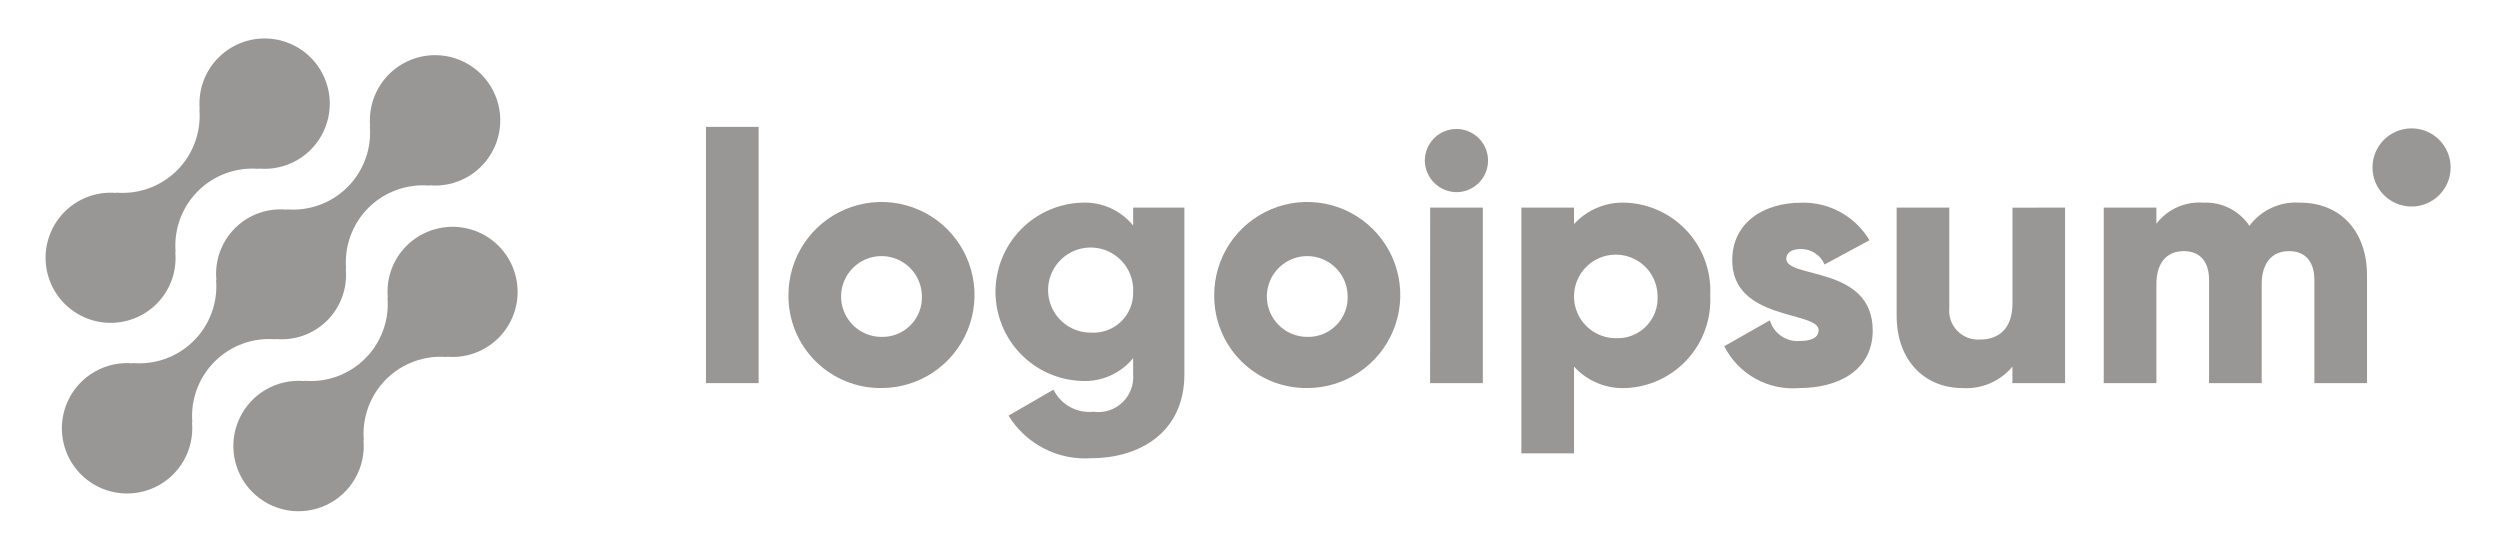
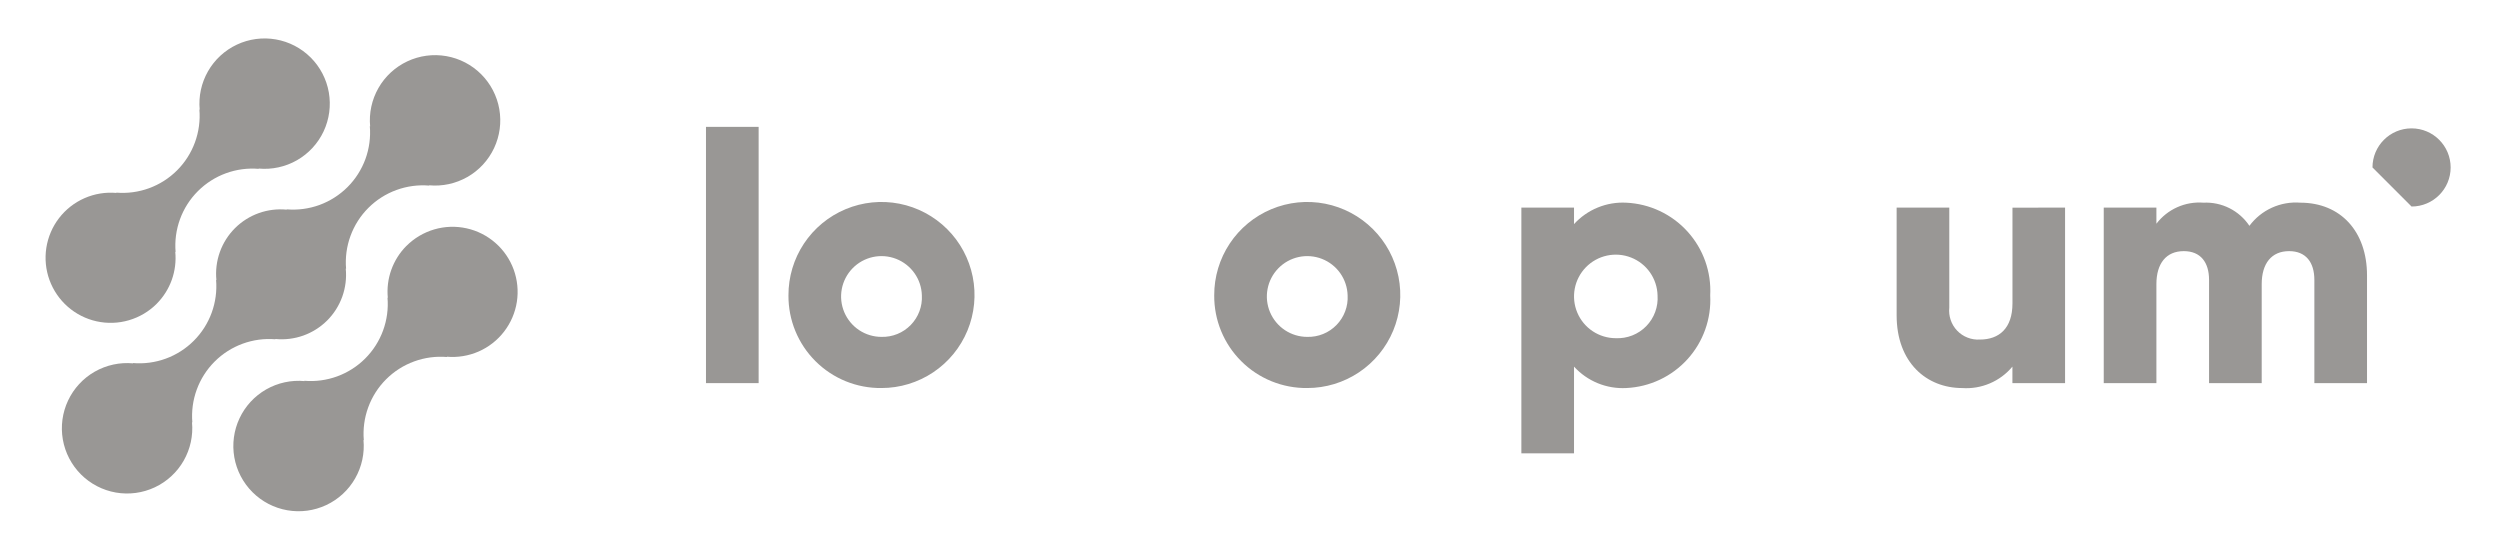
<svg xmlns="http://www.w3.org/2000/svg" width="141" height="31" viewBox="0 0 141 31" fill="none">
  <path d="M22.919 13.871C22.54 14.252 22.25 14.713 22.069 15.219C21.888 15.725 21.821 16.265 21.873 16.8L21.855 16.782C21.908 17.412 21.823 18.046 21.606 18.639C21.389 19.233 21.045 19.772 20.598 20.219C20.151 20.666 19.612 21.01 19.018 21.227C18.425 21.444 17.791 21.529 17.161 21.476L17.179 21.494C16.426 21.424 15.669 21.588 15.012 21.963C14.355 22.339 13.83 22.908 13.509 23.593C13.187 24.278 13.085 25.046 13.215 25.791C13.346 26.536 13.703 27.223 14.239 27.758C14.774 28.293 15.461 28.65 16.206 28.779C16.952 28.91 17.719 28.806 18.404 28.484C19.089 28.162 19.657 27.637 20.032 26.979C20.407 26.322 20.571 25.565 20.5 24.812L20.519 24.83C20.466 24.2 20.551 23.566 20.768 22.973C20.985 22.379 21.329 21.84 21.776 21.393C22.223 20.946 22.762 20.602 23.356 20.385C23.949 20.168 24.583 20.083 25.213 20.136L25.194 20.118C25.809 20.173 26.429 20.072 26.995 19.825C27.561 19.577 28.055 19.19 28.432 18.7C28.809 18.211 29.056 17.634 29.151 17.023C29.245 16.412 29.184 15.788 28.973 15.207C28.762 14.626 28.407 14.108 27.942 13.701C27.478 13.294 26.918 13.01 26.314 12.877C25.711 12.744 25.084 12.765 24.491 12.939C23.898 13.113 23.358 13.433 22.922 13.871H22.919Z" fill="#999795" />
  <path d="M15.542 19.136L15.523 19.118C16.058 19.172 16.599 19.106 17.106 18.926C17.613 18.745 18.073 18.454 18.454 18.074C18.834 17.694 19.125 17.233 19.306 16.727C19.487 16.22 19.553 15.679 19.5 15.144L19.519 15.162C19.466 14.532 19.551 13.898 19.768 13.305C19.985 12.711 20.329 12.172 20.776 11.725C21.223 11.278 21.762 10.934 22.356 10.717C22.949 10.5 23.583 10.415 24.213 10.468L24.194 10.45C24.948 10.521 25.704 10.357 26.362 9.982C27.019 9.607 27.544 9.038 27.866 8.353C28.188 7.668 28.291 6.901 28.161 6.155C28.031 5.41 27.674 4.723 27.139 4.187C26.604 3.652 25.916 3.295 25.171 3.165C24.425 3.035 23.658 3.138 22.973 3.46C22.288 3.782 21.719 4.307 21.344 4.964C20.969 5.622 20.805 6.379 20.876 7.132L20.858 7.113C20.911 7.743 20.826 8.377 20.61 8.971C20.392 9.564 20.048 10.104 19.602 10.55C19.154 10.997 18.615 11.341 18.022 11.559C17.428 11.775 16.794 11.86 16.164 11.807L16.182 11.826C15.647 11.772 15.106 11.838 14.599 12.018C14.092 12.199 13.632 12.49 13.251 12.87C12.871 13.251 12.579 13.711 12.399 14.217C12.218 14.724 12.152 15.265 12.205 15.8L12.187 15.782C12.24 16.412 12.155 17.046 11.938 17.639C11.721 18.233 11.377 18.772 10.93 19.219C10.483 19.666 9.944 20.01 9.35 20.227C8.757 20.444 8.123 20.529 7.493 20.476L7.511 20.494C6.758 20.423 6.001 20.587 5.343 20.962C4.686 21.337 4.161 21.906 3.839 22.591C3.517 23.276 3.414 24.043 3.544 24.789C3.674 25.534 4.031 26.221 4.566 26.757C5.102 27.292 5.789 27.649 6.534 27.779C7.28 27.909 8.047 27.806 8.732 27.484C9.417 27.162 9.986 26.637 10.361 25.98C10.736 25.322 10.9 24.566 10.829 23.812L10.848 23.83C10.795 23.2 10.88 22.566 11.097 21.973C11.314 21.379 11.658 20.84 12.105 20.393C12.552 19.946 13.091 19.602 13.685 19.385C14.278 19.168 14.912 19.083 15.542 19.136Z" fill="#999795" />
  <path d="M8.84 17.129C9.219 16.748 9.509 16.288 9.69 15.781C9.87 15.275 9.937 14.735 9.885 14.2L9.904 14.218C9.851 13.588 9.936 12.954 10.153 12.36C10.37 11.766 10.714 11.227 11.162 10.78C11.609 10.333 12.148 9.989 12.742 9.772C13.336 9.555 13.97 9.47 14.6 9.524L14.581 9.506C15.334 9.577 16.091 9.413 16.748 9.038C17.405 8.663 17.93 8.094 18.252 7.409C18.573 6.725 18.676 5.957 18.546 5.212C18.416 4.467 18.059 3.78 17.524 3.245C16.989 2.71 16.302 2.353 15.557 2.223C14.812 2.093 14.044 2.195 13.36 2.517C12.675 2.839 12.106 3.364 11.731 4.021C11.356 4.678 11.192 5.435 11.263 6.188L11.245 6.17C11.298 6.8 11.213 7.434 10.996 8.027C10.779 8.621 10.435 9.16 9.988 9.607C9.541 10.054 9.002 10.398 8.408 10.615C7.815 10.832 7.181 10.917 6.551 10.864L6.569 10.882C5.954 10.827 5.334 10.928 4.768 11.176C4.202 11.424 3.708 11.81 3.331 12.3C2.954 12.79 2.708 13.367 2.613 13.977C2.519 14.588 2.58 15.213 2.791 15.793C3.003 16.374 3.357 16.892 3.822 17.299C4.286 17.706 4.846 17.99 5.45 18.123C6.053 18.256 6.68 18.235 7.273 18.061C7.866 17.887 8.406 17.567 8.842 17.129H8.84Z" fill="#999795" />
  <path d="M39.817 7.155H42.787V21.608H39.817V7.155Z" fill="#999795" />
  <path d="M44.469 16.659C44.465 15.62 44.769 14.604 45.343 13.738C45.917 12.873 46.735 12.197 47.694 11.797C48.652 11.396 49.708 11.289 50.727 11.489C51.746 11.69 52.683 12.188 53.419 12.921C54.155 13.653 54.656 14.588 54.861 15.607C55.065 16.625 54.962 17.681 54.566 18.641C54.169 19.601 53.497 20.422 52.633 20.999C51.77 21.577 50.755 21.885 49.716 21.885C49.027 21.893 48.343 21.763 47.704 21.504C47.065 21.244 46.484 20.86 45.996 20.373C45.507 19.887 45.121 19.308 44.858 18.67C44.596 18.032 44.464 17.349 44.469 16.659ZM51.993 16.659C51.981 16.211 51.837 15.777 51.579 15.411C51.321 15.045 50.961 14.763 50.544 14.6C50.127 14.437 49.671 14.401 49.233 14.496C48.795 14.591 48.395 14.813 48.083 15.134C47.771 15.455 47.56 15.861 47.477 16.301C47.394 16.741 47.443 17.196 47.617 17.608C47.792 18.021 48.084 18.373 48.457 18.621C48.83 18.868 49.268 19 49.716 19C50.023 19.008 50.328 18.953 50.612 18.837C50.896 18.722 51.154 18.548 51.367 18.328C51.581 18.108 51.747 17.847 51.855 17.559C51.963 17.272 52.01 16.965 51.993 16.659Z" fill="#999795" />
-   <path d="M66.8 11.709V21.109C66.8 24.435 64.206 25.841 61.573 25.841C60.646 25.91 59.718 25.723 58.89 25.3C58.062 24.877 57.367 24.233 56.881 23.441L59.415 21.976C59.619 22.389 59.945 22.73 60.348 22.953C60.752 23.175 61.214 23.27 61.672 23.223C61.965 23.264 62.263 23.238 62.545 23.148C62.827 23.057 63.084 22.905 63.299 22.701C63.514 22.498 63.68 22.249 63.786 21.973C63.892 21.696 63.934 21.4 63.909 21.105V20.2C63.561 20.626 63.119 20.964 62.617 21.187C62.114 21.411 61.567 21.513 61.018 21.487C59.712 21.446 58.473 20.898 57.563 19.959C56.654 19.021 56.146 17.765 56.146 16.459C56.146 15.152 56.654 13.896 57.563 12.958C58.473 12.019 59.712 11.471 61.018 11.43C61.567 11.404 62.114 11.507 62.617 11.73C63.119 11.954 63.561 12.292 63.909 12.717V11.707L66.8 11.709ZM63.91 16.46C63.93 15.982 63.806 15.508 63.555 15.1C63.303 14.692 62.935 14.369 62.499 14.172C62.062 13.975 61.576 13.914 61.104 13.995C60.632 14.076 60.195 14.297 59.85 14.629C59.504 14.961 59.266 15.389 59.165 15.857C59.065 16.325 59.107 16.813 59.286 17.257C59.465 17.702 59.773 18.082 60.17 18.35C60.568 18.618 61.036 18.761 61.515 18.76C61.827 18.782 62.14 18.738 62.434 18.631C62.728 18.525 62.997 18.358 63.222 18.141C63.448 17.924 63.626 17.663 63.744 17.373C63.863 17.084 63.919 16.773 63.91 16.46Z" fill="#999795" />
  <path d="M68.482 16.659C68.478 15.62 68.782 14.604 69.356 13.738C69.93 12.873 70.748 12.197 71.706 11.797C72.665 11.396 73.721 11.289 74.74 11.489C75.759 11.69 76.696 12.188 77.432 12.921C78.168 13.653 78.669 14.588 78.874 15.607C79.078 16.625 78.975 17.681 78.579 18.641C78.182 19.601 77.51 20.422 76.646 20.999C75.783 21.577 74.768 21.885 73.729 21.885C73.04 21.893 72.355 21.763 71.717 21.504C71.078 21.244 70.497 20.86 70.009 20.373C69.52 19.887 69.133 19.308 68.871 18.67C68.609 18.032 68.477 17.349 68.482 16.659ZM76.006 16.659C75.993 16.211 75.849 15.777 75.592 15.411C75.334 15.045 74.974 14.763 74.557 14.6C74.139 14.437 73.683 14.401 73.246 14.496C72.808 14.591 72.408 14.813 72.096 15.134C71.784 15.455 71.573 15.861 71.49 16.301C71.407 16.741 71.456 17.196 71.63 17.608C71.805 18.021 72.097 18.373 72.47 18.621C72.843 18.868 73.281 19 73.729 19C74.036 19.008 74.341 18.953 74.625 18.837C74.909 18.722 75.166 18.548 75.38 18.328C75.594 18.108 75.76 17.847 75.868 17.559C75.976 17.272 76.023 16.965 76.006 16.659Z" fill="#999795" />
-   <path d="M80.361 9.056C80.361 8.703 80.466 8.359 80.661 8.066C80.857 7.773 81.135 7.544 81.461 7.41C81.787 7.275 82.145 7.239 82.491 7.308C82.836 7.377 83.154 7.547 83.403 7.796C83.652 8.045 83.822 8.363 83.891 8.708C83.96 9.054 83.924 9.412 83.789 9.738C83.654 10.063 83.426 10.342 83.133 10.538C82.84 10.733 82.496 10.838 82.143 10.838C81.672 10.833 81.221 10.644 80.888 10.311C80.555 9.978 80.366 9.527 80.361 9.056ZM80.661 11.709H83.632V21.609H80.657L80.661 11.709Z" fill="#999795" />
  <path d="M96.456 16.659C96.49 17.313 96.395 17.968 96.175 18.585C95.956 19.203 95.617 19.77 95.177 20.256C94.737 20.742 94.206 21.136 93.613 21.415C93.02 21.695 92.379 21.854 91.724 21.885C91.174 21.915 90.624 21.822 90.114 21.613C89.603 21.404 89.146 21.084 88.775 20.677V25.568H85.805V11.709H88.775V12.639C89.146 12.232 89.604 11.912 90.114 11.704C90.624 11.495 91.174 11.402 91.724 11.432C92.379 11.463 93.021 11.622 93.614 11.902C94.206 12.181 94.738 12.575 95.177 13.061C95.617 13.547 95.957 14.115 96.176 14.732C96.395 15.35 96.491 16.005 96.456 16.659ZM93.486 16.659C93.475 16.196 93.326 15.746 93.061 15.366C92.795 14.987 92.423 14.694 91.991 14.525C91.56 14.355 91.088 14.317 90.635 14.415C90.182 14.512 89.768 14.741 89.444 15.073C89.121 15.405 88.902 15.825 88.816 16.28C88.73 16.736 88.78 17.206 88.96 17.633C89.14 18.061 89.442 18.425 89.828 18.681C90.215 18.937 90.668 19.074 91.131 19.074C91.449 19.088 91.767 19.035 92.063 18.918C92.359 18.801 92.627 18.622 92.85 18.394C93.072 18.166 93.244 17.894 93.353 17.595C93.463 17.296 93.508 16.977 93.486 16.659Z" fill="#999795" />
-   <path d="M105.621 18.638C105.621 20.915 103.642 21.885 101.504 21.885C100.64 21.963 99.773 21.781 99.014 21.361C98.255 20.941 97.639 20.303 97.247 19.529L99.82 18.064C99.924 18.422 100.148 18.733 100.453 18.945C100.759 19.158 101.129 19.259 101.5 19.232C102.212 19.232 102.569 19.014 102.569 18.619C102.569 17.529 97.698 18.104 97.698 14.679C97.698 12.52 99.52 11.432 101.579 11.432C102.353 11.408 103.119 11.591 103.798 11.964C104.477 12.336 105.044 12.884 105.439 13.55L102.905 14.916C102.794 14.657 102.609 14.436 102.373 14.281C102.137 14.126 101.861 14.044 101.579 14.045C101.064 14.045 100.747 14.245 100.747 14.599C100.751 15.728 105.621 14.975 105.621 18.638Z" fill="#999795" />
  <path d="M116.47 11.709V21.609H113.5V20.678C113.157 21.089 112.722 21.413 112.23 21.622C111.738 21.832 111.204 21.923 110.67 21.886C108.67 21.886 106.97 20.461 106.97 17.786V11.709H109.94V17.351C109.915 17.587 109.942 17.825 110.019 18.049C110.095 18.274 110.22 18.479 110.384 18.65C110.548 18.822 110.747 18.955 110.968 19.041C111.188 19.128 111.425 19.165 111.662 19.151C112.751 19.151 113.503 18.518 113.503 17.112V11.712L116.47 11.709Z" fill="#999795" />
  <path d="M133.5 15.53V21.608H130.53V15.787C130.53 14.797 130.055 14.164 129.105 14.164C128.115 14.164 127.56 14.857 127.56 16.025V21.608H124.591V15.787C124.591 14.797 124.116 14.164 123.165 14.164C122.175 14.164 121.621 14.857 121.621 16.025V21.608H118.651V11.708H121.621V12.618C121.929 12.214 122.333 11.894 122.796 11.687C123.26 11.479 123.768 11.392 124.274 11.431C124.782 11.406 125.288 11.513 125.743 11.742C126.197 11.971 126.584 12.314 126.867 12.737C127.196 12.294 127.632 11.942 128.134 11.714C128.636 11.486 129.188 11.388 129.738 11.431C132.011 11.432 133.5 13.055 133.5 15.53Z" fill="#999795" />
-   <path d="M136.012 11.648C137.229 11.648 138.216 10.661 138.216 9.444C138.216 8.227 137.229 7.24 136.012 7.24C134.795 7.24 133.808 8.227 133.808 9.444C133.808 10.661 134.795 11.648 136.012 11.648Z" fill="#999795" />
+   <path d="M136.012 11.648C137.229 11.648 138.216 10.661 138.216 9.444C138.216 8.227 137.229 7.24 136.012 7.24C134.795 7.24 133.808 8.227 133.808 9.444Z" fill="#999795" />
</svg>